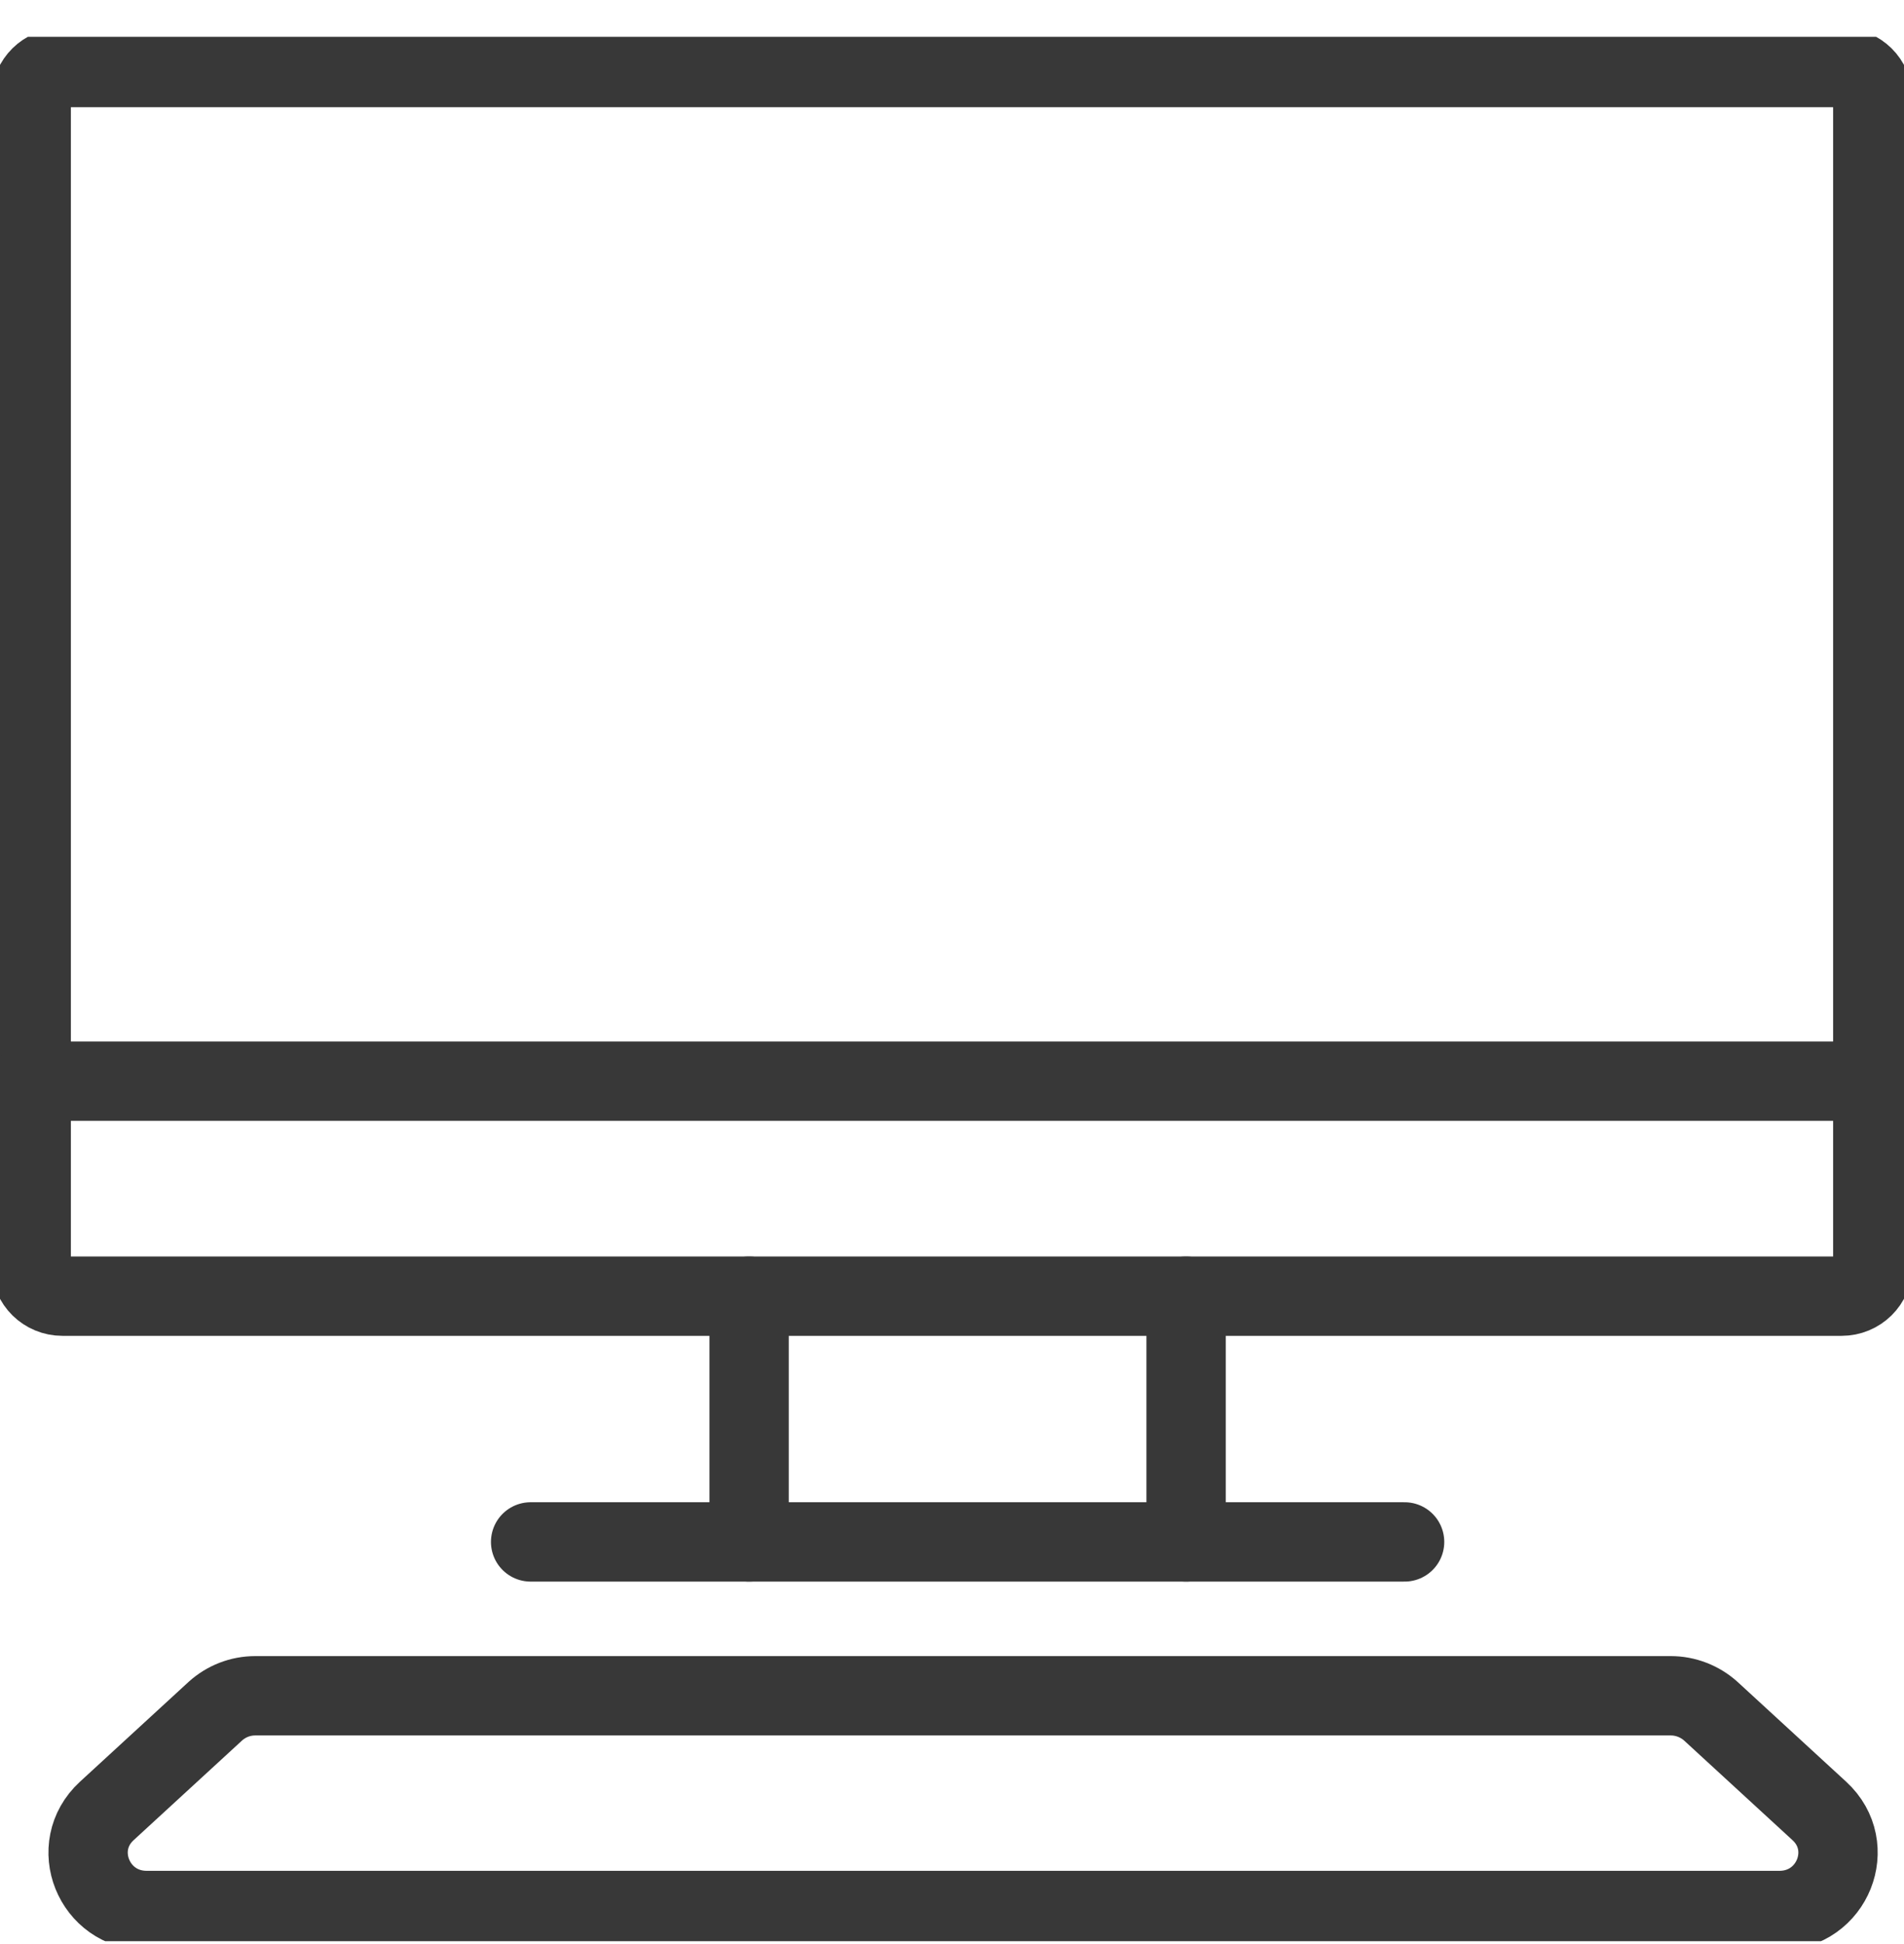
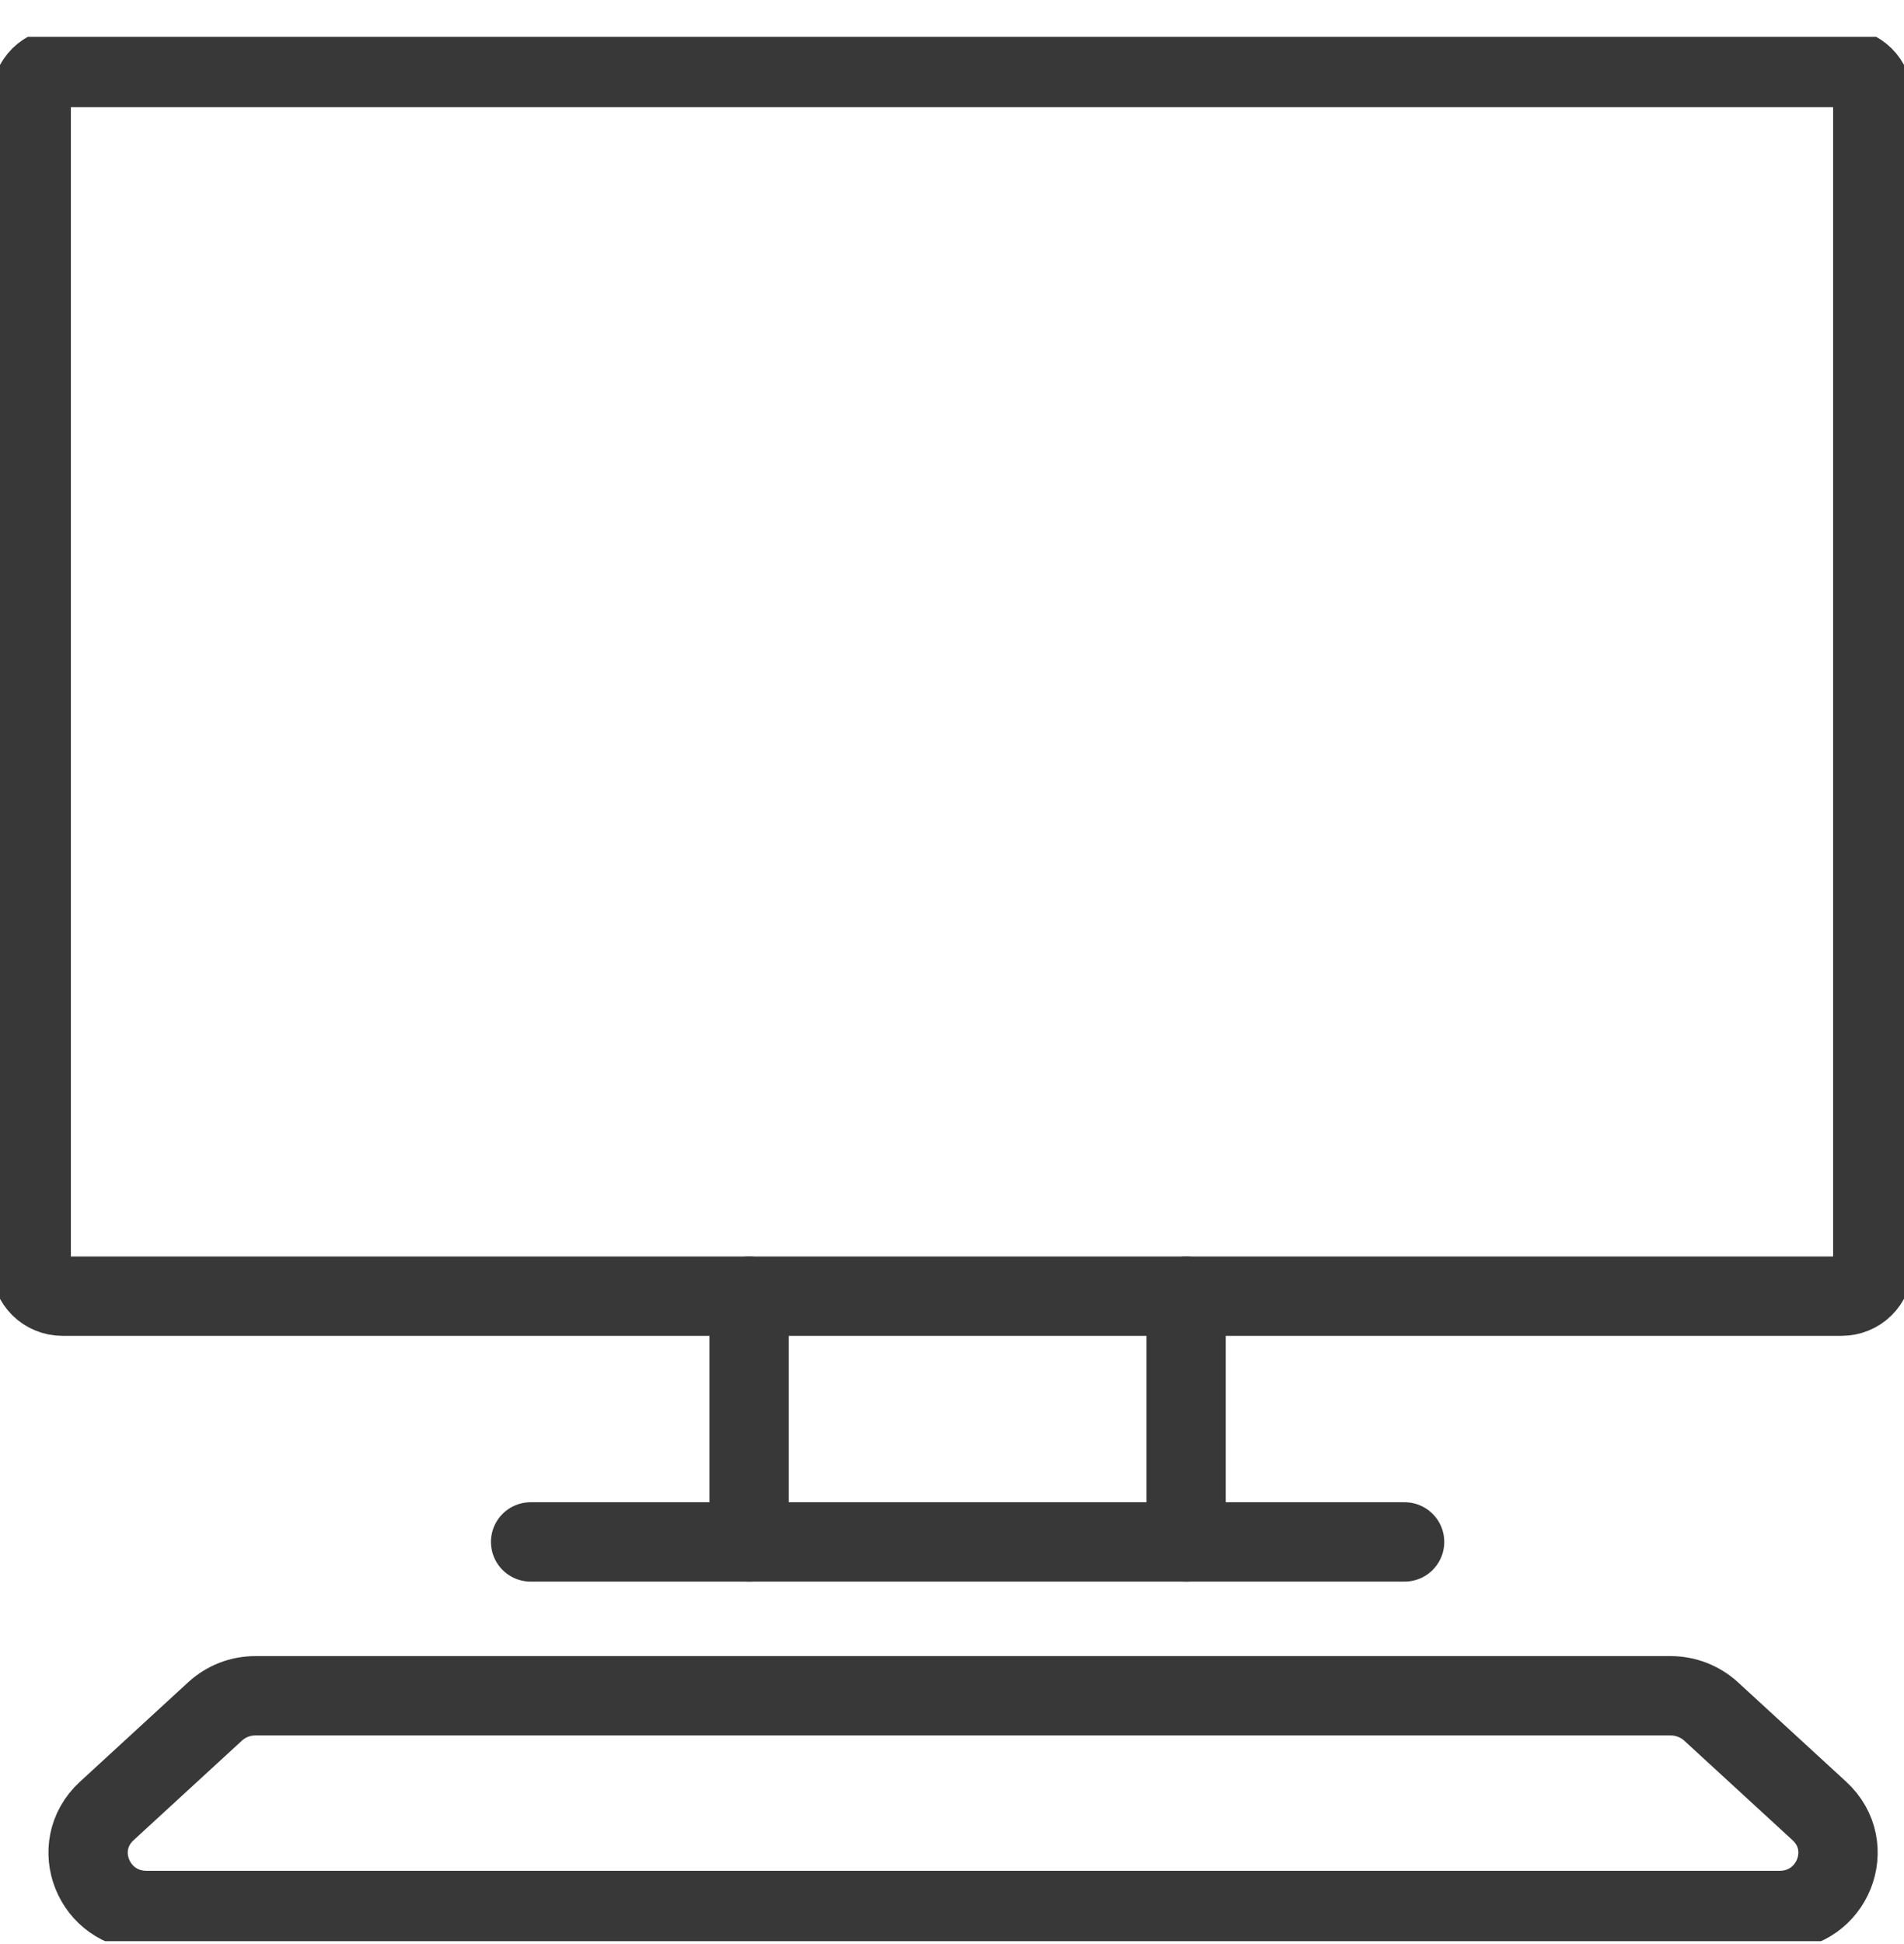
<svg xmlns="http://www.w3.org/2000/svg" width="48" height="49" viewBox="0 0 48 49" fill="none">
  <g clip-path="url(#clip0_87_738)">
-     <path d="M46.426 1.702H1.574C1.139 1.702 0.787 2.049 0.787 2.477V31.896C0.787 32.324 1.139 32.67 1.574 32.67H46.426C46.861 32.67 47.213 32.324 47.213 31.896V2.477C47.213 2.049 46.861 1.702 46.426 1.702Z" stroke="#383838" stroke-width="2" stroke-linecap="round" stroke-linejoin="round" />
+     <path d="M46.426 1.702H1.574C1.139 1.702 0.787 2.049 0.787 2.477V31.896C0.787 32.324 1.139 32.67 1.574 32.67H46.426C46.861 32.67 47.213 32.324 47.213 31.896V2.477C47.213 2.049 46.861 1.702 46.426 1.702" stroke="#383838" stroke-width="2" stroke-linecap="round" stroke-linejoin="round" />
    <path d="M13.377 38.864H35.41" stroke="#383838" stroke-width="2" stroke-linecap="round" stroke-linejoin="round" />
-     <path d="M0.787 27.251H47.213" stroke="#383838" stroke-width="2" stroke-linecap="round" stroke-linejoin="round" />
    <path d="M18.885 32.67V38.864" stroke="#383838" stroke-width="2" stroke-linecap="round" stroke-linejoin="round" />
    <path d="M29.902 32.67V38.864" stroke="#383838" stroke-width="2" stroke-linecap="round" stroke-linejoin="round" />
    <path d="M44.86 48.154H3.698C2.36 48.154 1.715 46.544 2.691 45.646L5.429 43.13C5.704 42.882 6.058 42.742 6.436 42.742H42.121C42.491 42.742 42.853 42.882 43.129 43.13L45.867 45.646C46.843 46.544 46.197 48.154 44.86 48.154Z" stroke="#383838" stroke-width="2" stroke-linecap="round" stroke-linejoin="round" />
  </g>
  <defs>
    <clipPath id="clip0_87_738">
      <rect width="48" height="48" fill="white" transform="translate(0 0.928)" />
    </clipPath>
  </defs>
</svg>